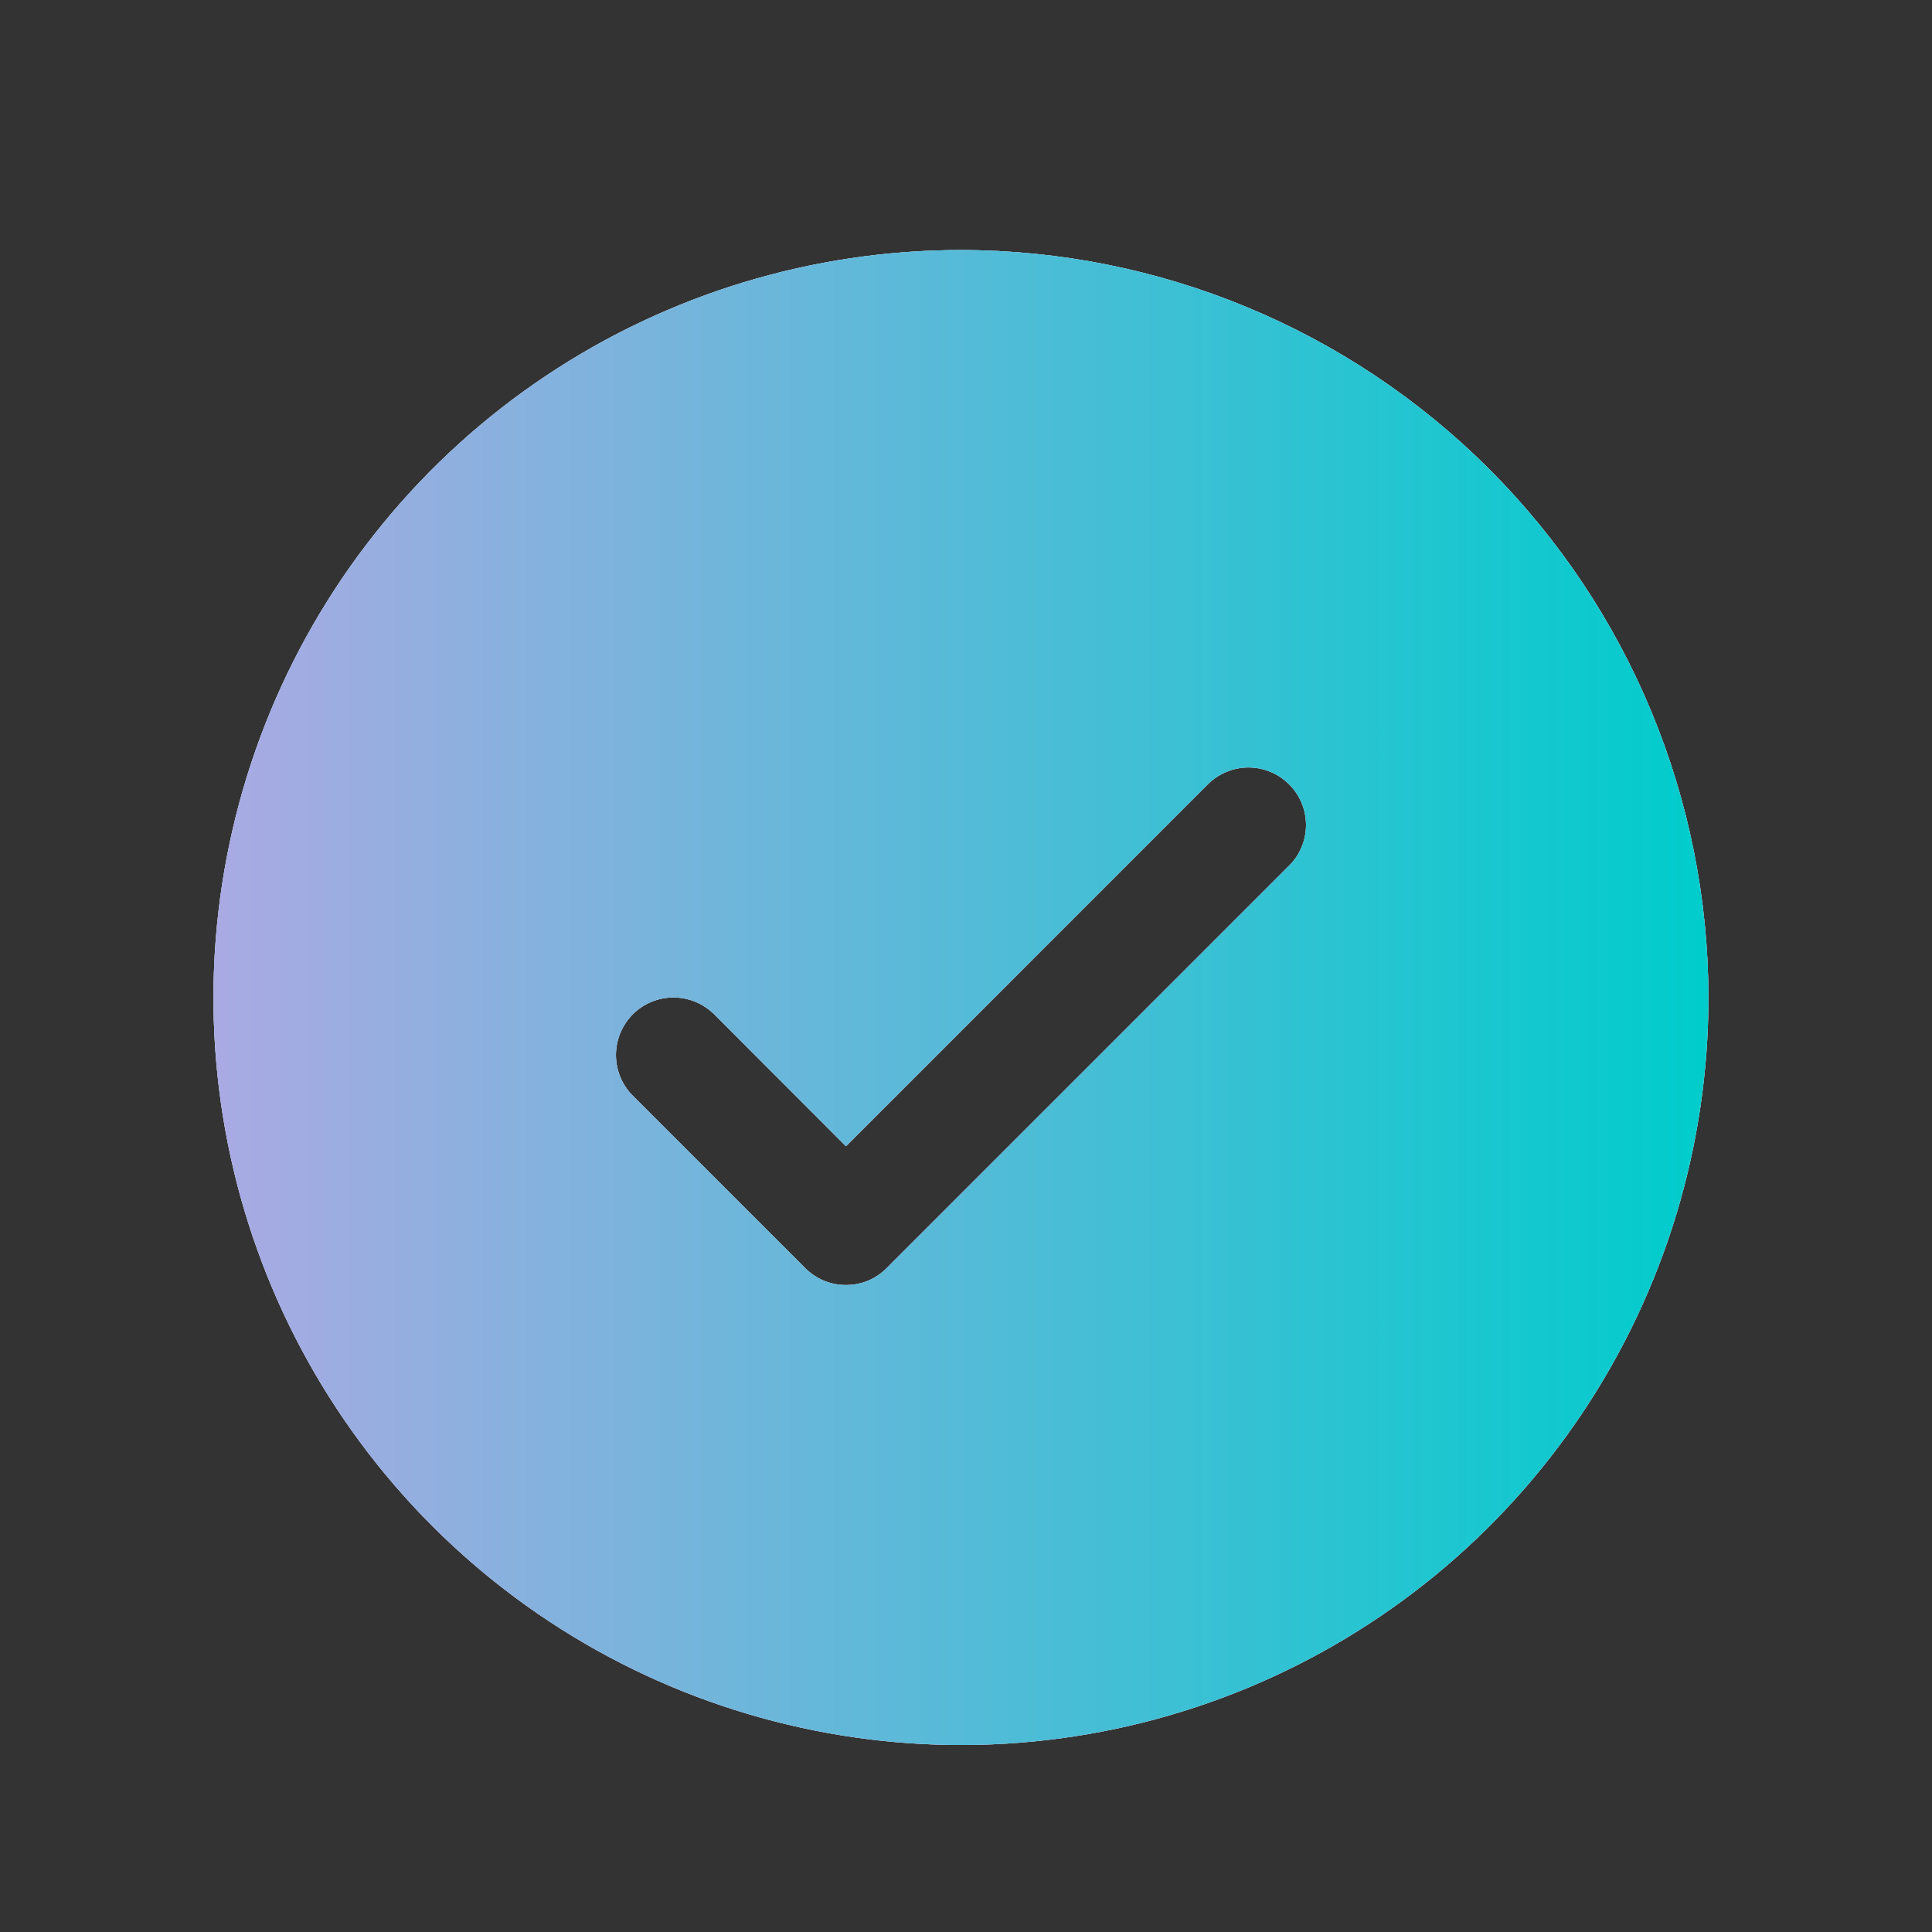
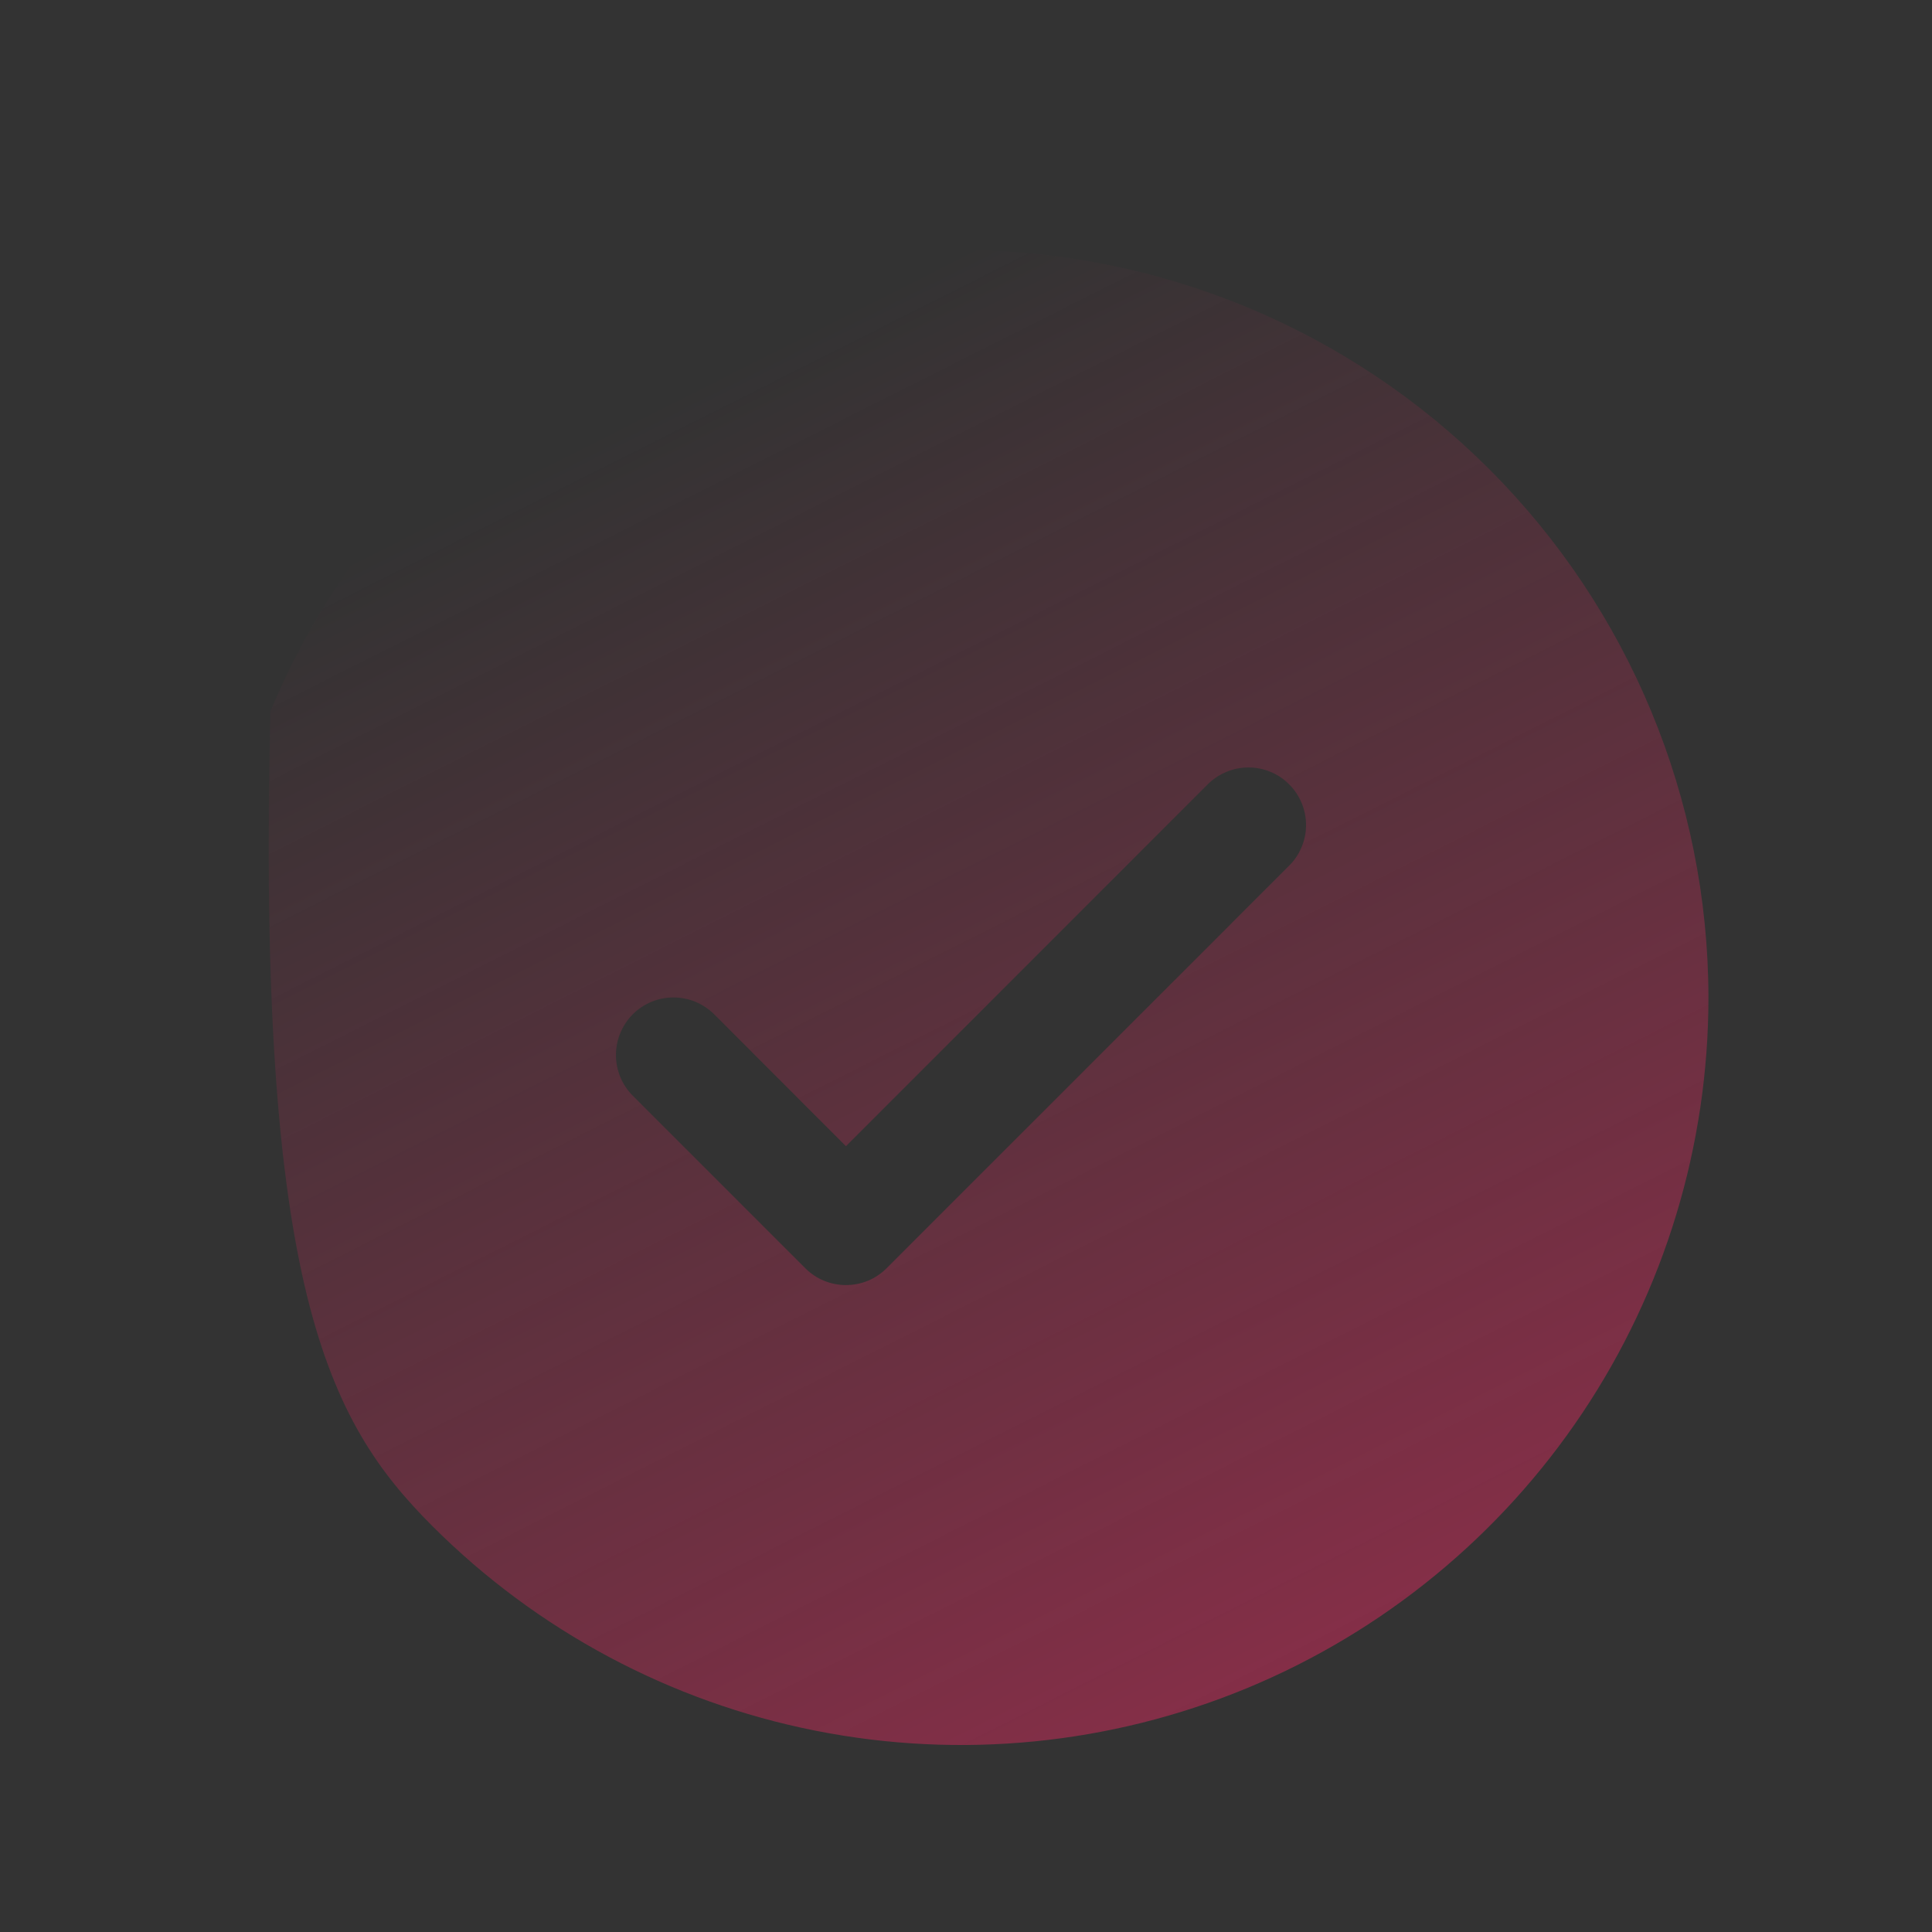
<svg xmlns="http://www.w3.org/2000/svg" width="21" height="21" viewBox="0 0 21 21" fill="none">
  <rect x="0" y="0" width="21" height="21" fill="#333333" stroke="none" />
-   <path d="M10.445 2.718C8.838 2.718 7.267 3.194 5.931 4.087C4.595 4.98 3.554 6.249 2.939 7.733C2.324 9.218 2.163 10.852 2.476 12.428C2.79 14.004 3.564 15.452 4.7 16.588C5.836 17.724 7.284 18.498 8.86 18.811C10.436 19.125 12.07 18.964 13.555 18.349C15.039 17.734 16.308 16.693 17.201 15.357C18.094 14.021 18.57 12.45 18.57 10.843C18.568 8.688 17.711 6.623 16.188 5.1C14.665 3.577 12.6 2.72 10.445 2.718ZM14.012 9.41L9.637 13.785C9.579 13.843 9.511 13.889 9.435 13.921C9.359 13.952 9.277 13.968 9.195 13.968C9.113 13.968 9.032 13.952 8.956 13.921C8.88 13.889 8.811 13.843 8.753 13.785L6.878 11.91C6.761 11.793 6.695 11.633 6.695 11.468C6.695 11.302 6.761 11.143 6.878 11.025C6.995 10.908 7.154 10.842 7.32 10.842C7.486 10.842 7.645 10.908 7.763 11.025L9.195 12.459L13.128 8.525C13.186 8.467 13.255 8.421 13.331 8.39C13.407 8.358 13.488 8.342 13.57 8.342C13.652 8.342 13.734 8.358 13.81 8.39C13.886 8.421 13.954 8.467 14.012 8.525C14.071 8.584 14.117 8.652 14.148 8.728C14.18 8.804 14.196 8.886 14.196 8.968C14.196 9.05 14.18 9.131 14.148 9.207C14.117 9.283 14.071 9.352 14.012 9.41Z" fill="#EFF1F6" />
-   <path d="M10.445 2.718C8.838 2.718 7.267 3.194 5.931 4.087C4.595 4.98 3.554 6.249 2.939 7.733C2.324 9.218 2.163 10.852 2.476 12.428C2.79 14.004 3.564 15.452 4.7 16.588C5.836 17.724 7.284 18.498 8.86 18.811C10.436 19.125 12.07 18.964 13.555 18.349C15.039 17.734 16.308 16.693 17.201 15.357C18.094 14.021 18.57 12.45 18.57 10.843C18.568 8.688 17.711 6.623 16.188 5.1C14.665 3.577 12.6 2.72 10.445 2.718ZM14.012 9.41L9.637 13.785C9.579 13.843 9.511 13.889 9.435 13.921C9.359 13.952 9.277 13.968 9.195 13.968C9.113 13.968 9.032 13.952 8.956 13.921C8.88 13.889 8.811 13.843 8.753 13.785L6.878 11.91C6.761 11.793 6.695 11.633 6.695 11.468C6.695 11.302 6.761 11.143 6.878 11.025C6.995 10.908 7.154 10.842 7.32 10.842C7.486 10.842 7.645 10.908 7.763 11.025L9.195 12.459L13.128 8.525C13.186 8.467 13.255 8.421 13.331 8.39C13.407 8.358 13.488 8.342 13.57 8.342C13.652 8.342 13.734 8.358 13.81 8.39C13.886 8.421 13.954 8.467 14.012 8.525C14.071 8.584 14.117 8.652 14.148 8.728C14.18 8.804 14.196 8.886 14.196 8.968C14.196 9.05 14.18 9.131 14.148 9.207C14.117 9.283 14.071 9.352 14.012 9.41Z" fill="url(#paint0_linear_17971_10279)" />
-   <path d="M10.445 2.718C8.838 2.718 7.267 3.194 5.931 4.087C4.595 4.98 3.554 6.249 2.939 7.733C2.324 9.218 2.163 10.852 2.476 12.428C2.79 14.004 3.564 15.452 4.7 16.588C5.836 17.724 7.284 18.498 8.86 18.811C10.436 19.125 12.07 18.964 13.555 18.349C15.039 17.734 16.308 16.693 17.201 15.357C18.094 14.021 18.57 12.45 18.57 10.843C18.568 8.688 17.711 6.623 16.188 5.1C14.665 3.577 12.6 2.72 10.445 2.718ZM14.012 9.41L9.637 13.785C9.579 13.843 9.511 13.889 9.435 13.921C9.359 13.952 9.277 13.968 9.195 13.968C9.113 13.968 9.032 13.952 8.956 13.921C8.88 13.889 8.811 13.843 8.753 13.785L6.878 11.91C6.761 11.793 6.695 11.633 6.695 11.468C6.695 11.302 6.761 11.143 6.878 11.025C6.995 10.908 7.154 10.842 7.32 10.842C7.486 10.842 7.645 10.908 7.763 11.025L9.195 12.459L13.128 8.525C13.186 8.467 13.255 8.421 13.331 8.39C13.407 8.358 13.488 8.342 13.57 8.342C13.652 8.342 13.734 8.358 13.81 8.39C13.886 8.421 13.954 8.467 14.012 8.525C14.071 8.584 14.117 8.652 14.148 8.728C14.18 8.804 14.196 8.886 14.196 8.968C14.196 9.05 14.18 9.131 14.148 9.207C14.117 9.283 14.071 9.352 14.012 9.41Z" fill="#AACBE6" />
-   <path d="M10.445 2.718C8.838 2.718 7.267 3.194 5.931 4.087C4.595 4.98 3.554 6.249 2.939 7.733C2.324 9.218 2.163 10.852 2.476 12.428C2.79 14.004 3.564 15.452 4.7 16.588C5.836 17.724 7.284 18.498 8.86 18.811C10.436 19.125 12.07 18.964 13.555 18.349C15.039 17.734 16.308 16.693 17.201 15.357C18.094 14.021 18.57 12.45 18.57 10.843C18.568 8.688 17.711 6.623 16.188 5.1C14.665 3.577 12.6 2.72 10.445 2.718ZM14.012 9.41L9.637 13.785C9.579 13.843 9.511 13.889 9.435 13.921C9.359 13.952 9.277 13.968 9.195 13.968C9.113 13.968 9.032 13.952 8.956 13.921C8.88 13.889 8.811 13.843 8.753 13.785L6.878 11.91C6.761 11.793 6.695 11.633 6.695 11.468C6.695 11.302 6.761 11.143 6.878 11.025C6.995 10.908 7.154 10.842 7.32 10.842C7.486 10.842 7.645 10.908 7.763 11.025L9.195 12.459L13.128 8.525C13.186 8.467 13.255 8.421 13.331 8.39C13.407 8.358 13.488 8.342 13.57 8.342C13.652 8.342 13.734 8.358 13.81 8.39C13.886 8.421 13.954 8.467 14.012 8.525C14.071 8.584 14.117 8.652 14.148 8.728C14.18 8.804 14.196 8.886 14.196 8.968C14.196 9.05 14.18 9.131 14.148 9.207C14.117 9.283 14.071 9.352 14.012 9.41Z" fill="url(#paint1_linear_17971_10279)" />
+   <path d="M10.445 2.718C8.838 2.718 7.267 3.194 5.931 4.087C4.595 4.98 3.554 6.249 2.939 7.733C2.79 14.004 3.564 15.452 4.7 16.588C5.836 17.724 7.284 18.498 8.86 18.811C10.436 19.125 12.07 18.964 13.555 18.349C15.039 17.734 16.308 16.693 17.201 15.357C18.094 14.021 18.57 12.45 18.57 10.843C18.568 8.688 17.711 6.623 16.188 5.1C14.665 3.577 12.6 2.72 10.445 2.718ZM14.012 9.41L9.637 13.785C9.579 13.843 9.511 13.889 9.435 13.921C9.359 13.952 9.277 13.968 9.195 13.968C9.113 13.968 9.032 13.952 8.956 13.921C8.88 13.889 8.811 13.843 8.753 13.785L6.878 11.91C6.761 11.793 6.695 11.633 6.695 11.468C6.695 11.302 6.761 11.143 6.878 11.025C6.995 10.908 7.154 10.842 7.32 10.842C7.486 10.842 7.645 10.908 7.763 11.025L9.195 12.459L13.128 8.525C13.186 8.467 13.255 8.421 13.331 8.39C13.407 8.358 13.488 8.342 13.57 8.342C13.652 8.342 13.734 8.358 13.81 8.39C13.886 8.421 13.954 8.467 14.012 8.525C14.071 8.584 14.117 8.652 14.148 8.728C14.18 8.804 14.196 8.886 14.196 8.968C14.196 9.05 14.18 9.131 14.148 9.207C14.117 9.283 14.071 9.352 14.012 9.41Z" fill="url(#paint0_linear_17971_10279)" />
  <defs>
    <linearGradient id="paint0_linear_17971_10279" x1="10.445" y1="2.718" x2="26.695" y2="34.986" gradientUnits="userSpaceOnUse">
      <stop stop-color="#F22963" stop-opacity="0" />
      <stop offset="1" stop-color="#F22963" />
    </linearGradient>
    <linearGradient id="paint1_linear_17971_10279" x1="18.57" y1="12.27" x2="2.32" y2="12.27" gradientUnits="userSpaceOnUse">
      <stop stop-color="#00CCCC" />
      <stop offset="1" stop-color="#AAAAE3" />
    </linearGradient>
  </defs>
</svg>